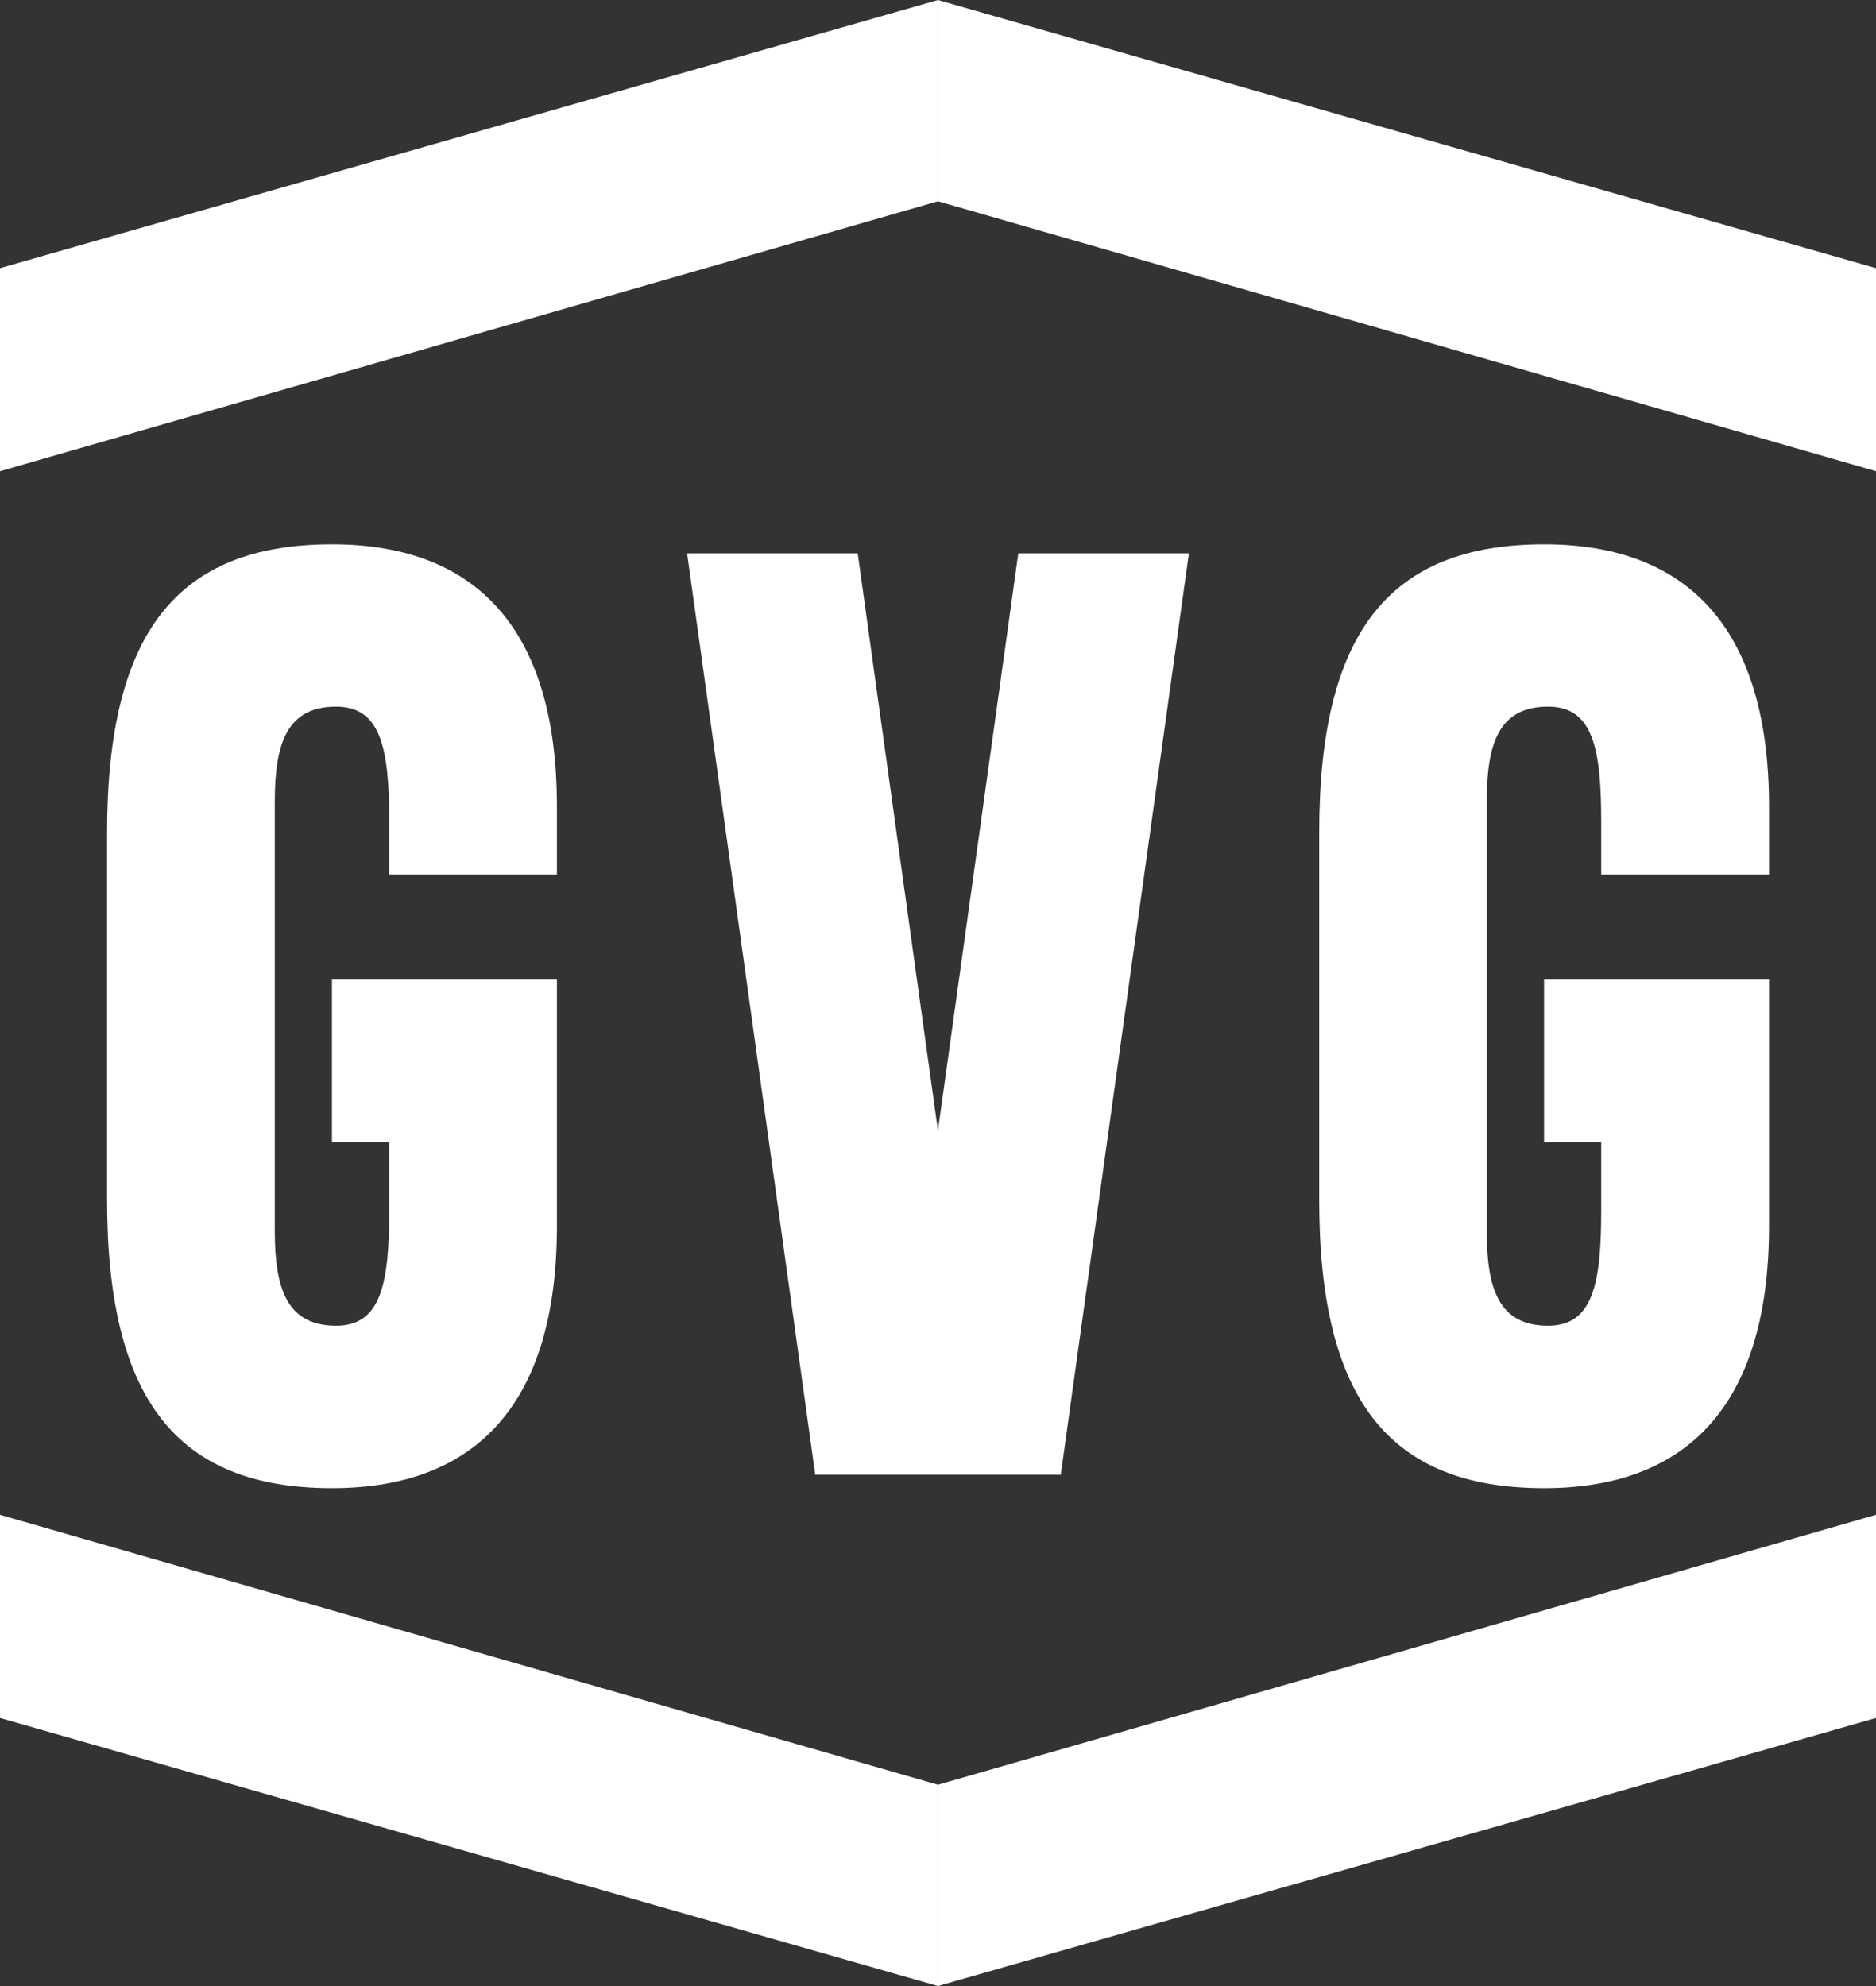
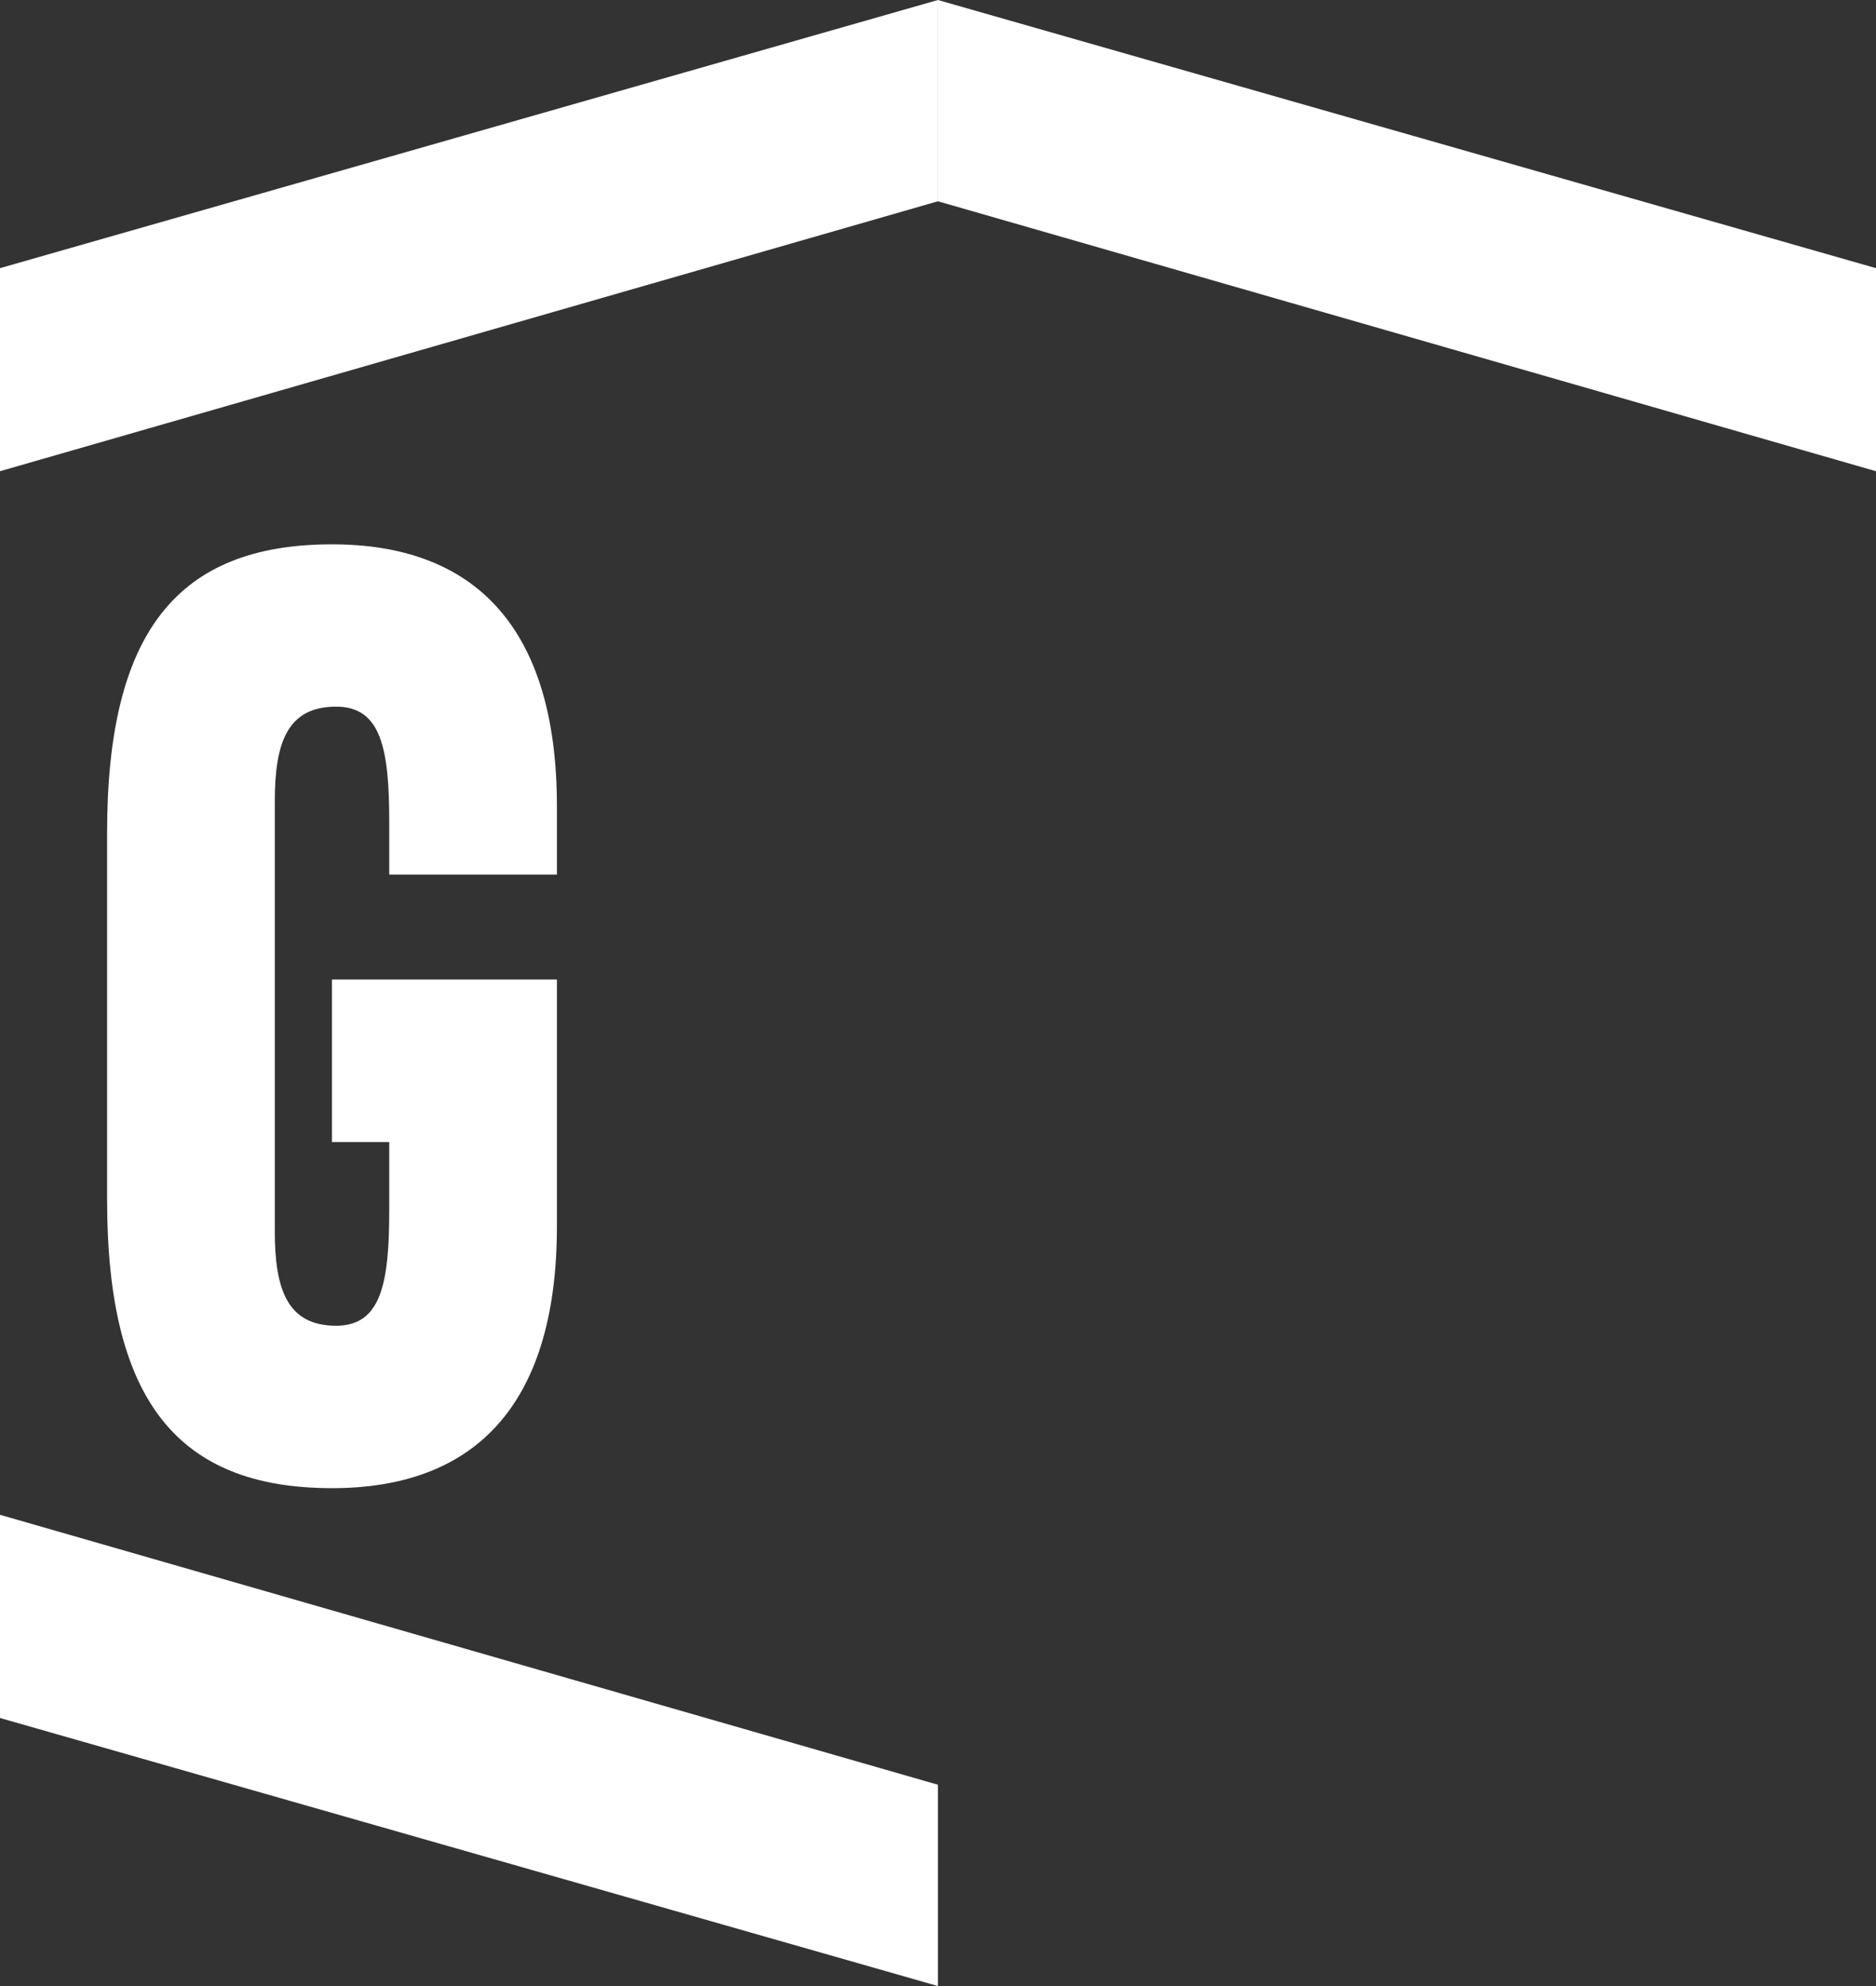
<svg xmlns="http://www.w3.org/2000/svg" width="85" height="90" viewBox="0 0 85 90" fill="none">
  <rect x="0" y="0" width="85" height="90" fill="#333333" stroke="none" />
-   <path d="M80.153 39.637V36.549C80.153 28.227 76.248 24.667 69.965 24.667C62.913 24.667 59.772 28.699 59.772 37.734V54.372C59.772 63.401 62.919 67.438 69.965 67.438C76.254 67.438 80.153 63.878 80.153 55.556V44.388H69.96V51.755H72.55V54.843C72.55 58.173 72.176 60.077 70.143 60.077C67.915 60.077 67.364 58.415 67.364 55.792V36.307C67.364 33.685 67.915 32.023 70.143 32.023C72.182 32.023 72.55 33.926 72.55 37.256V39.632H80.153V39.637Z" fill="white" />
-   <path d="M46.138 25.075L42.497 51.237L38.862 25.075H31.132L36.938 66.829H40.332H44.668H48.062L53.868 25.075H46.138Z" fill="white" />
  <path d="M25.234 39.637V36.549C25.234 28.227 21.329 24.667 15.046 24.667C7.994 24.667 4.853 28.699 4.853 37.734V54.372C4.853 63.401 8 67.438 15.046 67.438C21.335 67.438 25.234 63.878 25.234 55.556V44.388H15.041V51.755H17.636V54.843C17.636 58.173 17.263 60.077 15.23 60.077C13.008 60.077 12.451 58.415 12.451 55.792V36.307C12.451 33.685 13.002 32.023 15.23 32.023C17.269 32.023 17.636 33.926 17.636 37.256V39.632H25.24L25.234 39.637Z" fill="white" />
  <path d="M42.497 0L0 12.152V21.354L42.497 9.121V0Z" fill="white" />
  <path d="M42.497 0V9.121L85 21.354V12.152L42.497 0Z" fill="white" />
-   <path d="M42.497 80.878V90L85 77.853V68.645L42.497 80.878Z" fill="white" />
  <path d="M0 77.853L42.497 90V80.878L0 68.645V77.853Z" fill="white" />
</svg>